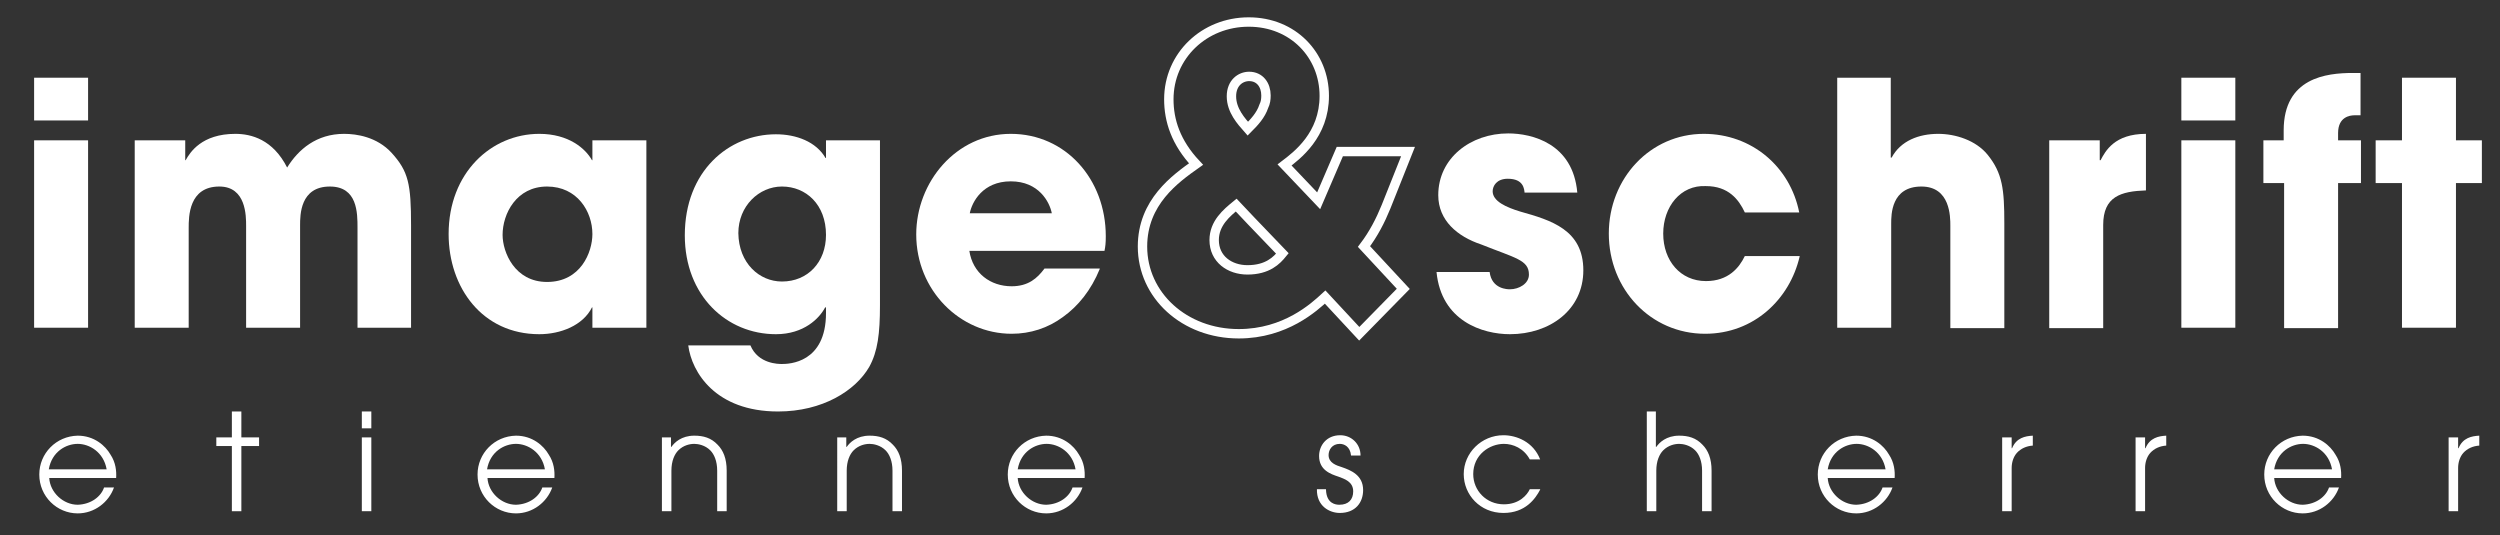
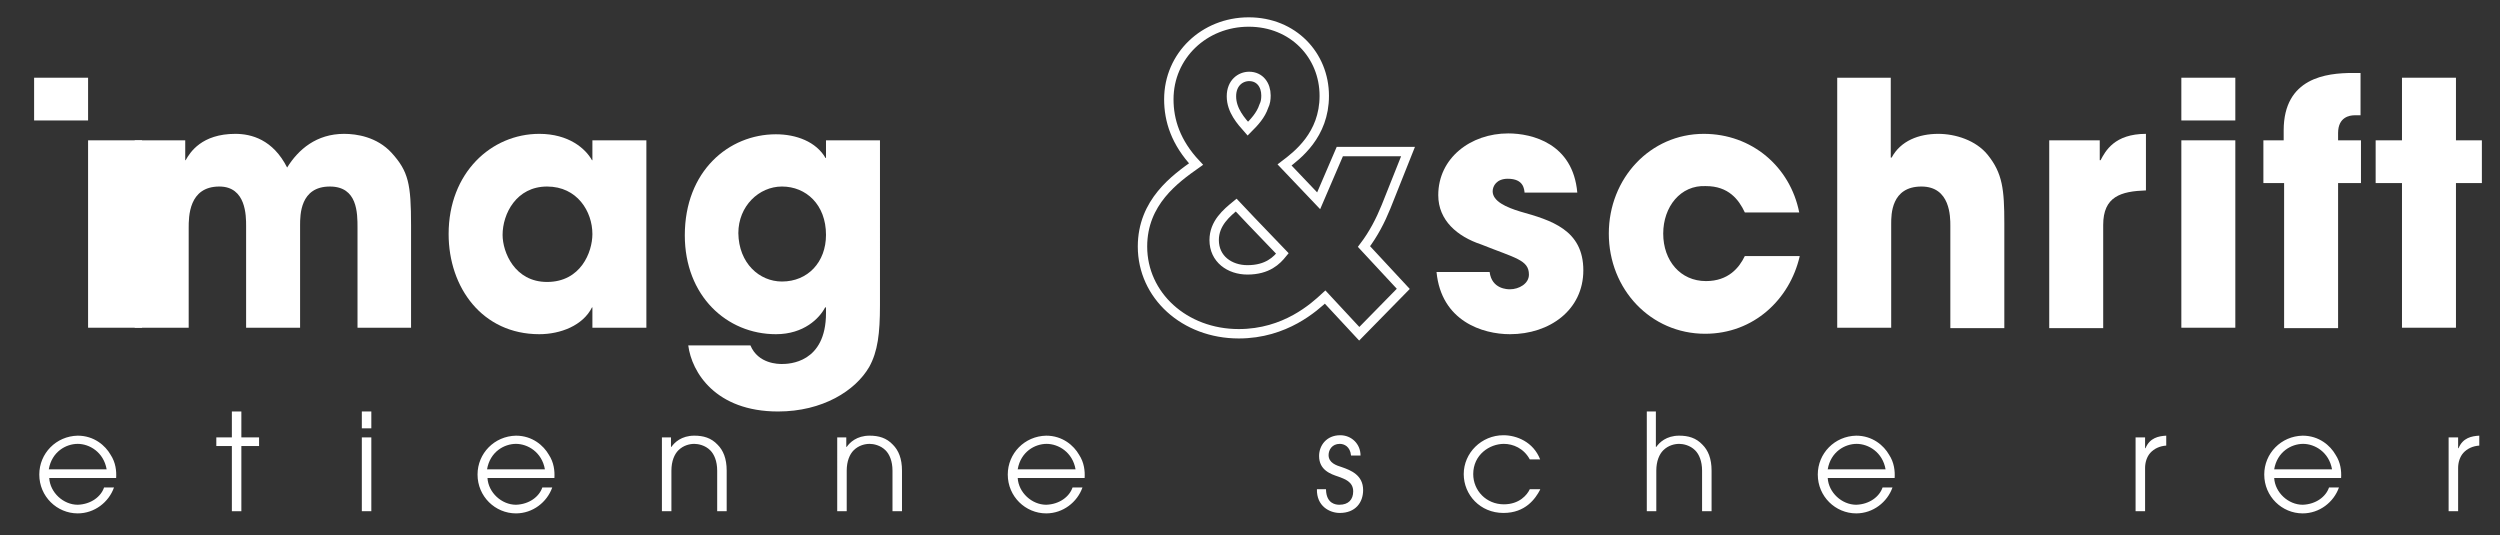
<svg xmlns="http://www.w3.org/2000/svg" version="1.1" id="Ebene_1" x="0px" y="0px" viewBox="0 0 579 124" style="enable-background:new 0 0 579 124;" xml:space="preserve">
  <rect x="0" y="0" width="579" height="124" fill="#333333" stroke="none" />
  <style type="text/css">
	.st0{fill:#FFFFFF;}
	.st1{fill:none;stroke:#FFFFFF;stroke-width:2.176;}
</style>
  <g>
-     <path class="st0" d="M20.4,75.9H7.9V32.5h12.5V75.9L20.4,75.9z M20.4,27.9H7.9V18h12.5V27.9L20.4,27.9z" />
+     <path class="st0" d="M20.4,75.9V32.5h12.5V75.9L20.4,75.9z M20.4,27.9H7.9V18h12.5V27.9L20.4,27.9z" />
    <path class="st0" d="M31.2,32.5h11.7v4.6H43c1-1.8,3.7-6.1,11.5-6.1c3.7,0,8.7,1.3,12,7.8c2.6-4.2,6.8-7.8,13.2-7.8   c2.9,0,7.6,0.7,11,4.4c3.9,4.3,4.5,7.2,4.5,16.8v23.7H82.8V52.8c0-3.5,0-9.6-6.4-9.6c-6.9,0-6.9,6.6-6.9,9v23.7H57V52.3   c0-2.3,0-9.1-6.2-9.1c-7.1,0-7.1,7-7.1,9.6v23.1H31.2V32.5L31.2,32.5z" />
    <path class="st0" d="M126.7,65.3c7.8,0,10.5-6.9,10.5-11.1c0-5.2-3.5-11-10.5-11c-7.1,0-10.3,6.3-10.3,11.2   C116.4,58.4,119.2,65.3,126.7,65.3L126.7,65.3z M149.7,75.9h-12.5v-4.7h-0.1c-2.1,4.2-7.3,6.2-12.2,6.2c-13.2,0-21-10.8-21-23.2   c0-14.2,9.9-23.2,21-23.2c6.8,0,10.7,3.4,12.2,6.1h0.1v-4.6h12.5V75.9L149.7,75.9z" />
    <path class="st0" d="M181.1,65.2c6,0,10.2-4.5,10.2-10.8c0-7-4.6-11.2-10.2-11.2c-5.3,0-10.1,4.5-10.1,10.8   C171.1,61,175.9,65.2,181.1,65.2L181.1,65.2z M203.8,70.7c0,6.5-0.5,10.7-2.5,14.3c-3.2,5.5-10.8,10.3-21.1,10.3   c-14.5,0-20-9.1-20.8-15.3h14.4c1.8,4.3,6.5,4.3,7.3,4.3c1.6,0,10.2-0.2,10.2-11.8v-1.3h-0.2c-1.3,2.5-4.9,6.2-11.4,6.2   c-11.4,0-21.1-8.9-21.1-22.9c0-14.9,10.2-23.4,21.1-23.4c4.7,0,9.3,1.7,11.5,5.5h0.1v-4.1h12.5V70.7L203.8,70.7z" />
-     <path class="st0" d="M243.6,49.4c-0.5-2.6-3-7.4-9.5-7.4c-6.5,0-9,4.8-9.5,7.4H243.6L243.6,49.4z M254.7,62.3   c-2,4.9-5,8.6-8.5,11.1c-3.5,2.6-7.6,3.9-11.9,3.9c-12,0-22.1-10.1-22.1-23c0-12.1,9.2-23.3,21.9-23.3c12.7,0,22,10.5,22,23.7   c0,1.7-0.1,2.4-0.3,3.4h-31.3c0.8,5.2,4.9,8.2,9.8,8.2c3.8,0,5.9-1.8,7.6-4.1H254.7L254.7,62.3z" />
    <path class="st1" d="M293.2,22.1c0-2.4-1.4-4.4-3.9-4.4c-2,0-4.1,1.5-4.1,4.6c0,3.3,2.3,5.8,3.8,7.5c1.5-1.5,3-3.1,3.7-5.2   C293.1,23.8,293.2,23,293.2,22.1L293.2,22.1z M286.3,47.5c-2.2,1.8-5.1,4.2-5.1,8.1c0,4.4,3.6,6.9,7.7,6.9c4.7,0,6.8-2.2,8.1-3.8   l-7.2-7.5L286.3,47.5L286.3,47.5z M326.1,35.1L321,47.9c-1.3,3.2-2.9,6.3-5.1,9.2l9.1,9.8l-10.2,10.4l-7.9-8.5   c-2.5,2.3-9.2,8.5-20,8.5c-12.6,0-22.3-8.9-22.3-20.2c0-10.3,7.6-15.7,12.4-19.1c-4.7-5-6.3-10.1-6.3-15c0-10.1,8.2-17.9,18.5-17.9   c10.3,0,17.5,7.7,17.5,17.1c0,9.1-6.3,13.8-9.2,16l7.9,8.3l4.9-11.4H326.1L326.1,35.1z" />
    <path class="st0" d="M353.1,44.7c-0.1-0.9-0.2-3.3-3.9-3.3c-2.6,0-3.5,1.7-3.5,2.9c0,2.3,3.1,3.7,6.4,4.7c7.1,2,14.6,4.2,14.6,13.6   c0,9.2-7.8,14.8-17,14.8c-6.3,0-15.9-3-17-14.4H345c0.5,4,4.2,4,4.7,4c2.1,0,4.4-1.3,4.4-3.4c0-3.4-3.1-3.8-11.1-7   c-5.4-1.8-9.9-5.5-9.9-11.4c0-8.6,7.5-14.3,16.2-14.3c5.5,0,15,2.3,16,13.7H353.1L353.1,44.7z" />
    <path class="st0" d="M416.8,59.4c-2.3,9.9-10.6,17.9-21.9,17.9c-12.6,0-22.3-10.3-22.3-23.2c0-12.8,9.6-23.1,22-23.1   c11.1,0,20,7.6,22.1,18.2h-12.6c-1.4-3-3.8-6.1-9-6.1c-5.9-0.3-9.9,4.8-9.9,11c0,6.3,4,11,9.9,11c5.2,0,7.7-3.1,9-5.8H416.8   L416.8,59.4z" />
    <path class="st0" d="M425.4,18h12.5v18.5h0.2c2.1-3.9,6.3-5.5,10.8-5.5c4,0,8.7,1.5,11.4,4.8c3.5,4.3,3.9,8.1,3.9,15.9v24.3h-12.5   V52.3c0-2.1,0-9.1-6.7-9.1c-7,0-7,6.5-7,8.6v24.1h-12.5V18L425.4,18z" />
    <path class="st0" d="M474.6,32.5h11.7v4.6h0.2c1.1-2.1,3.2-6.1,10.5-6.1v13.1c-5.8,0.2-9.9,1.4-9.9,8v23.9h-12.5V32.5L474.6,32.5z" />
    <path class="st0" d="M517.7,75.9h-12.5V32.5h12.5V75.9L517.7,75.9z M517.7,27.9h-12.5V18h12.5V27.9L517.7,27.9z" />
    <path class="st0" d="M528.9,42.4h-4.7v-9.9h4.7v-2.3c0-12.2,9.9-13.3,16-13.3h1.8v9.8h-1.4c-1.1,0-3.8,0.4-3.8,4.1v1.7h5.3v9.9   h-5.3v33.6h-12.5V42.4L528.9,42.4z" />
    <polygon class="st0" points="568.8,32.5 574.8,32.5 574.8,42.4 568.8,42.4 568.8,75.9 556.3,75.9 556.3,42.4 550.2,42.4    550.2,32.5 556.3,32.5 556.3,18 568.8,18 568.8,32.5  " />
    <path class="st0" d="M24.7,108.7c-0.7-4-4-5.9-6.7-5.9c-2.7,0-6,1.8-6.7,5.9H24.7L24.7,108.7z M11.4,110.7c0.2,3.4,3.3,6.2,6.6,6.2   c3.1-0.1,5.4-1.9,6.1-4h2.3c-1.2,3.4-4.5,6-8.4,6c-4.8,0-8.9-3.9-8.9-9c0-4.9,3.9-8.9,8.9-9c3.8,0,6.4,2.3,7.6,4.4   c1.2,1.8,1.4,3.8,1.3,5.4H11.4L11.4,110.7z" />
    <polygon class="st0" points="53.7,103.3 50.1,103.3 50.1,101.3 53.7,101.3 53.7,95.3 55.9,95.3 55.9,101.3 60,101.3 60,103.3    55.9,103.3 55.9,118.4 53.7,118.4 53.7,103.3  " />
    <path class="st0" d="M83.8,101.3H86v17.1h-2.2V101.3L83.8,101.3z M83.8,95.3H86v3.9h-2.2V95.3L83.8,95.3z" />
    <path class="st0" d="M126.2,108.7c-0.7-4-4-5.9-6.7-5.9c-2.7,0-6,1.8-6.7,5.9H126.2L126.2,108.7z M112.9,110.7   c0.2,3.4,3.3,6.2,6.6,6.2c3.1-0.1,5.4-1.9,6.1-4h2.3c-1.2,3.4-4.5,6-8.4,6c-4.8,0-8.9-3.9-8.9-9c0-4.9,3.9-8.9,8.9-9   c3.8,0,6.4,2.3,7.6,4.4c1.2,1.8,1.4,3.8,1.3,5.4H112.9L112.9,110.7z" />
    <path class="st0" d="M153.2,101.3h2.2v2.2h0.1c0.7-1,2.3-2.6,5.3-2.6c2.1,0,3.9,0.5,5.4,2.1c1.3,1.3,2.1,3.2,2.1,6v9.4h-2.2V109   c0-2.2-0.7-3.8-1.6-4.7c-1.2-1.2-2.8-1.5-3.7-1.5c-1,0-2.5,0.3-3.7,1.5c-0.9,0.9-1.6,2.5-1.6,4.7v9.4h-2.2V101.3L153.2,101.3z" />
    <path class="st0" d="M193.8,101.3h2.2v2.2h0.1c0.7-1,2.3-2.6,5.3-2.6c2.1,0,3.9,0.5,5.4,2.1c1.3,1.3,2.1,3.2,2.1,6v9.4h-2.2V109   c0-2.2-0.7-3.8-1.6-4.7c-1.2-1.2-2.8-1.5-3.7-1.5c-1,0-2.5,0.3-3.7,1.5c-0.9,0.9-1.6,2.5-1.6,4.7v9.4h-2.2V101.3L193.8,101.3z" />
    <path class="st0" d="M249.1,108.7c-0.7-4-4-5.9-6.7-5.9c-2.7,0-6,1.8-6.7,5.9H249.1L249.1,108.7z M235.7,110.7   c0.2,3.4,3.3,6.2,6.6,6.2c3.1-0.1,5.4-1.9,6.1-4h2.3c-1.2,3.4-4.5,6-8.4,6c-4.8,0-8.9-3.9-8.9-9c0-4.9,3.9-8.9,8.9-9   c3.8,0,6.4,2.3,7.6,4.4c1.2,1.8,1.4,3.8,1.3,5.4H235.7L235.7,110.7z" />
    <path class="st0" d="M307.1,113.4c0.1,3.3,2.3,3.5,3.1,3.5c2.1,0,3.2-1.2,3.2-3.1c0-2.3-2.1-2.9-3.4-3.4c-1.8-0.6-4.5-1.5-4.5-4.8   c0-2.4,1.7-4.8,4.9-4.8c2.6,0,4.7,2,4.7,4.7h-2.2c-0.2-2.1-1.6-2.7-2.6-2.7c-1.8,0-2.6,1.4-2.6,2.6c0,1.8,1.8,2.4,3.1,2.8   c2,0.7,4.9,1.8,4.9,5.3c0,2.9-1.8,5.3-5.4,5.3c-2.4,0-5.4-1.6-5.3-5.5H307.1L307.1,113.4z" />
    <path class="st0" d="M356.7,113.4c-1.1,2.1-3.4,5.4-8.5,5.4c-5.4,0-9.2-4.2-9.2-9c0-4.9,4.1-9,9.2-9c3,0,6.9,1.5,8.5,5.6h-2.4   c-1.4-2.6-3.9-3.6-6-3.6c-3.3,0-7.1,2.5-7.1,7c0,3.8,3,7,7.1,7c3.6,0,5.4-2.2,6-3.5H356.7L356.7,113.4z" />
    <path class="st0" d="M381.3,95.3h2.2v8.2h0.1c0.7-1,2.3-2.6,5.3-2.6c2.1,0,3.9,0.5,5.4,2.1c1.3,1.3,2.1,3.2,2.1,6v9.4h-2.2V109   c0-2.2-0.7-3.8-1.6-4.7c-1.2-1.2-2.8-1.5-3.7-1.5c-1,0-2.5,0.3-3.7,1.5c-0.9,0.9-1.6,2.5-1.6,4.7v9.4h-2.2V95.3L381.3,95.3z" />
    <path class="st0" d="M436.7,108.7c-0.7-4-4-5.9-6.7-5.9c-2.7,0-6,1.8-6.7,5.9H436.7L436.7,108.7z M423.3,110.7   c0.2,3.4,3.3,6.2,6.6,6.2c3.1-0.1,5.4-1.9,6.1-4h2.3c-1.2,3.4-4.5,6-8.4,6c-4.8,0-8.9-3.9-8.9-9c0-4.9,3.9-8.9,8.9-9   c3.8,0,6.4,2.3,7.6,4.4c1.2,1.8,1.4,3.8,1.3,5.4H423.3L423.3,110.7z" />
-     <path class="st0" d="M463.7,101.3h2.2v2.5h0.1c1-2.4,3-2.8,4.8-2.9v2.3c-1.5,0.1-2.8,0.7-3.7,1.7c-0.8,0.9-1.2,2.2-1.2,3.5v10h-2.2   V101.3L463.7,101.3z" />
    <path class="st0" d="M494.6,101.3h2.2v2.5h0.1c1-2.4,3-2.8,4.8-2.9v2.3c-1.5,0.1-2.8,0.7-3.7,1.7c-0.8,0.9-1.2,2.2-1.2,3.5v10h-2.2   V101.3L494.6,101.3z" />
    <path class="st0" d="M540.1,108.7c-0.7-4-4-5.9-6.7-5.9c-2.7,0-6,1.8-6.7,5.9H540.1L540.1,108.7z M526.7,110.7   c0.2,3.4,3.3,6.2,6.6,6.2c3.1-0.1,5.4-1.9,6.1-4h2.3c-1.2,3.4-4.5,6-8.4,6c-4.8,0-8.9-3.9-8.9-9c0-4.9,3.9-8.9,8.9-9   c3.8,0,6.4,2.3,7.6,4.4c1.2,1.8,1.4,3.8,1.3,5.4H526.7L526.7,110.7z" />
    <path class="st0" d="M567.1,101.3h2.2v2.5h0.1c1-2.4,3-2.8,4.8-2.9v2.3c-1.5,0.1-2.8,0.7-3.7,1.7c-0.8,0.9-1.2,2.2-1.2,3.5v10h-2.2   V101.3L567.1,101.3z" />
  </g>
</svg>